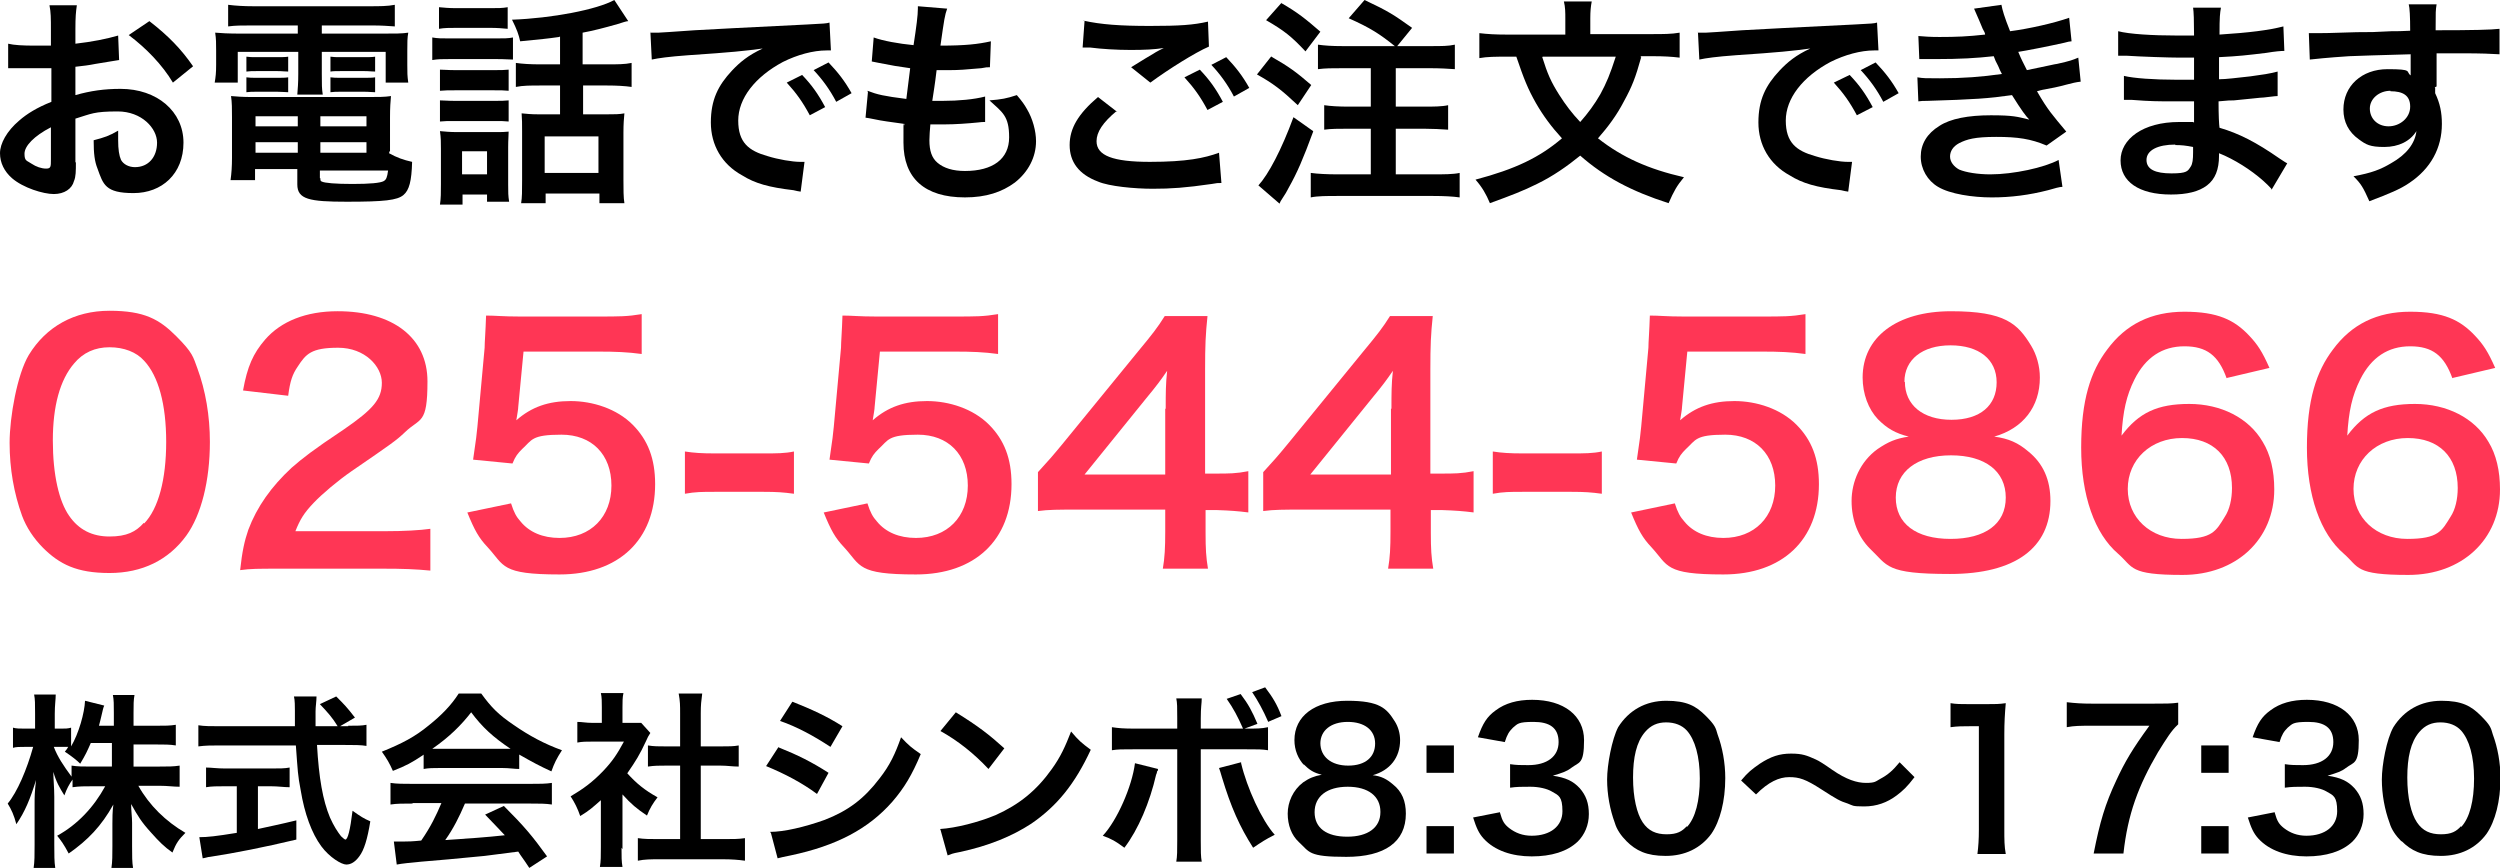
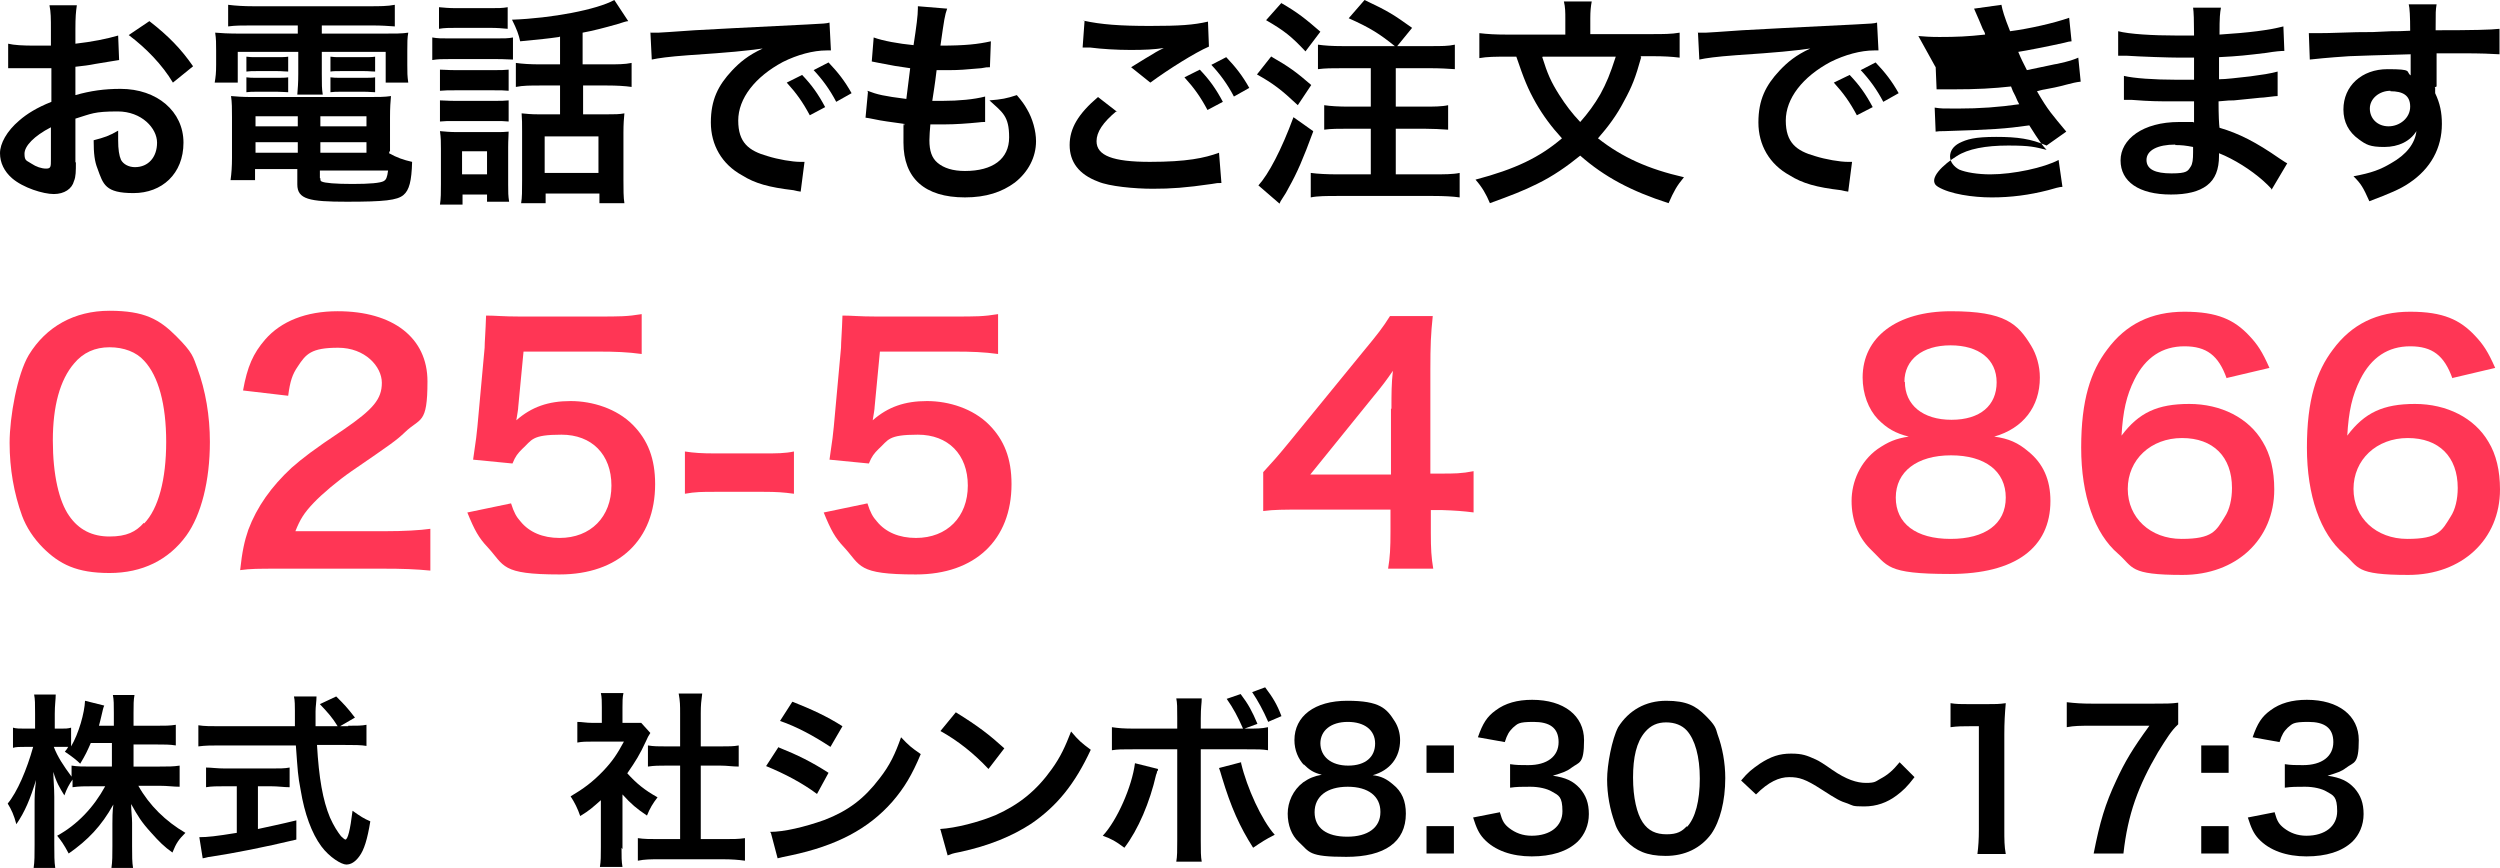
<svg xmlns="http://www.w3.org/2000/svg" id="_グループ_131" version="1.1" viewBox="0 0 520.5 180.8">
  <defs>
    <style> .st0 { isolation: isolate; } .st1 { fill: #ff3655; } </style>
  </defs>
  <g id="_株式会社シンボ8:30_17:30" class="st0">
    <g class="st0">
      <path d="M27.4,159.6h5.8c1.8,0,2.9,0,4.2-.2v4.4c-1.3,0-2.5-.2-4.2-.2h-4.4c2.3,4.1,5.7,7.4,9.8,9.8-1.4,1.4-1.9,2.1-2.7,4.1-1.7-1.2-2.8-2.3-4.4-4.1-2.1-2.3-2.8-3.5-4.2-6,0,1.4.2,2.7.2,3.9v4.9c0,2,0,3.3.2,4.5h-4.5c.2-1.3.2-2.7.2-4.5v-4.7c0-1.1,0-2.5.2-4-2.5,4.5-5.3,7.4-9.3,10.2-1-1.9-1.6-2.7-2.4-3.7,4.2-2.3,7.6-5.9,10-10.3h-2.5c-1.8,0-2.9,0-4.3.2v-1.6c-.7,1-1.2,1.9-1.7,3.3-1-1.6-1.7-2.8-2.3-4.9,0,1.3.2,3.4.2,5.2v10c0,2.1,0,3.5.2,4.8h-4.5c.2-1.3.2-2.7.2-4.8v-8.4c0-1.6,0-2.5.3-5.1-1.2,3.9-2.3,6.6-4.1,9.2-.5-1.9-1-3-1.8-4.3,2-2.4,4-7.1,5.3-11.8h-1.6c-1.2,0-2,0-2.6.2v-4.2c.7.2,1.4.2,2.6.2h2v-3.1c0-2.1,0-3-.2-4h4.5c0,1-.2,2.2-.2,4v3.1h1.2c1,0,1.5,0,2.2-.2v3.9c1.6-2.7,2.8-7,2.9-9.5l4,1c-.2.4-.3.9-.6,2.2-.2.9-.3,1.2-.5,2h3.1v-2.7c0-1.7,0-2.7-.2-3.7h4.5c-.2,1-.2,2.1-.2,3.7v2.7h4.6c2,0,3,0,4.2-.2v4.3c-1.2-.2-2.4-.2-4.2-.2h-4.6v4.9l-.2-.2ZM18.9,154.7c-.8,1.8-1,2.3-2.2,4.3-.7-.7-1.7-1.5-3.2-2.5.4-.5.5-.6.7-1-.6,0-1.2,0-2,0h-1c.8,2.1,2,3.9,3.7,6.2v-2.3c1.3.2,2.3.2,4.3.2h4.1v-4.9h-4.5,0Z" />
      <path d="M72.5,151.1c1.9,0,2.8,0,3.8-.2v4.4c-1.1-.2-2.6-.2-4.6-.2h-5.7c.4,6.9,1.2,11.5,2.7,15.1.8,1.8,1.6,3,2.3,3.9.4.4.8.7.9.7.5,0,1-1.9,1.5-6,1.7,1.2,2.3,1.6,3.7,2.2-.6,3.7-1.3,6-2.3,7.3-.8,1.1-1.7,1.7-2.7,1.7s-3.5-1.5-5.2-3.8c-2-2.7-3.5-6.8-4.3-11.7-.6-3.1-.6-3.9-1-9.3h-15.7c-1.8,0-3.1,0-4.6.2v-4.4c1.2.2,2.6.2,4.6.2h15.5c0-1.4,0-2.4,0-3.2s0-2.3-.2-3h4.7c0,1-.2,2.1-.2,3.1v3.1h4.6c-1.1-1.8-2-2.8-3.7-4.6l3.4-1.6c1.7,1.7,2.2,2.2,3.9,4.4l-3.1,1.8h1.7,0ZM46.8,163.7c-1.5,0-2.8,0-3.9.2v-4.1c1,0,2.3.2,4,.2h9.5c1.8,0,2.9,0,3.9-.2v4.1c-1.2,0-2.4-.2-3.9-.2h-2.7v8.9c2.7-.6,4.3-.9,8-1.8v4c-6.7,1.6-12.8,2.8-18,3.6-.4,0-.8.2-1.5.3l-.7-4.4c1.7,0,3.5-.2,7.8-.9v-9.7h-2.5Z" />
-       <path d="M88.1,157.2c-2.4,1.6-3.5,2.2-6.3,3.3-.7-1.6-1.3-2.6-2.3-4,4.2-1.7,6.9-3.1,9.8-5.5,2.5-2,4.6-4.1,6.2-6.6h4.7c2.1,2.9,3.6,4.4,6.7,6.5,3.3,2.3,6.5,4,10.1,5.3-1.1,1.7-1.6,2.7-2.2,4.4-2.4-1.1-3.9-1.9-6.7-3.5v3c-1,0-2.1-.2-3.5-.2h-13.1c-1.2,0-2.3,0-3.3.2v-3h0ZM85.9,167.3c-2,0-3.3,0-4.6.2v-4.5c1.3.2,2.7.2,4.6.2h24.4c2,0,3.3,0,4.6-.2v4.5c-1.3-.2-2.6-.2-4.6-.2h-13.5c-1.2,2.8-2.4,5.2-4.1,7.6,4.6-.3,8.8-.6,12.4-1-1.3-1.4-2-2.1-4.1-4.3l3.9-1.8c4.2,4.2,5.9,6.2,9,10.5l-3.7,2.4c-1.3-2-1.7-2.4-2.3-3.4-3.2.4-5.6.7-7,.9-3.9.4-11.7,1.1-13.2,1.2-2.2.2-4.1.4-5.1.6l-.6-4.8c1.1,0,1.8,0,2.3,0s1.5,0,3.4-.2c2-2.9,3.1-5.2,4.2-7.8h-6,0ZM104.5,155.9h1.8c-3.6-2.4-5.9-4.5-8.2-7.6-2.1,2.7-4.5,5.1-8.1,7.6h14.6Z" />
      <path d="M129.4,176.5c0,1.9,0,2.8.2,4h-4.7c.2-1.2.2-2.3.2-4.1v-9.8c-1.6,1.4-2.3,2.1-4.3,3.3-.5-1.5-1.2-2.9-2-4.1,2.7-1.6,4.6-3,6.8-5.3,1.9-2,2.9-3.5,4.3-6.1h-6.4c-1.4,0-2.3,0-3.3.2v-4.3c1,0,1.8.2,3.1.2h2v-3.3c0-1,0-2.1-.2-2.9h4.7c-.2.9-.2,1.8-.2,3v3.2h1.6c1.2,0,1.8,0,2.3,0l1.9,2.1c-.4.6-.6,1-.9,1.7-1.3,2.8-2.1,4.1-3.9,6.7,1.9,2.1,3.6,3.5,6.3,5-1,1.3-1.6,2.3-2.2,3.8-2.1-1.4-3.3-2.4-5.1-4.4v11.4h0ZM145.9,174.7h4.7c2,0,3.2,0,4.5-.2v4.7c-1.4-.2-2.9-.3-4.5-.3h-13.4c-1.6,0-3,0-4.4.3v-4.7c1.3.2,2.6.2,4.5.2h4.3v-15.3h-2.9c-1.4,0-2.5,0-3.8.2v-4.4c1.2.2,2.2.2,3.8.2h2.9v-6.9c0-1.6,0-2.5-.3-4.1h4.9c-.2,1.6-.3,2.3-.3,4.1v6.9h4.1c1.8,0,2.7,0,3.8-.2v4.4c-1.3,0-2.4-.2-3.8-.2h-4.1v15.3Z" />
      <path d="M162.1,155.6c4,1.6,7,3.1,10.4,5.3l-2.4,4.4c-3.1-2.3-6.7-4.2-10.6-5.8l2.6-4h0ZM160.3,173.2c2.9,0,7.2-1,11.4-2.5,4.9-1.9,8.2-4.4,11.4-8.6,2.2-2.8,3.3-5.2,4.5-8.6,1.6,1.7,2.2,2.2,4.1,3.5-1.8,4.3-3.4,7-5.9,9.9-5,5.7-11.7,9.2-21.2,11.2-1.4.3-2,.4-2.7.6l-1.4-5.3h0ZM165,146.1c4,1.6,7.1,3,10.4,5.1l-2.5,4.3c-3.5-2.3-7-4.2-10.5-5.4l2.5-3.9h0Z" />
      <path d="M195.7,172.6c3.3-.2,8-1.4,11.6-2.9,4.9-2.2,8.5-5.1,11.7-9.6,1.8-2.5,2.8-4.7,4-7.8,1.6,1.9,2.2,2.4,4.1,3.8-3.3,7.1-7,11.7-12.4,15.4-4,2.6-8.8,4.6-14.9,5.9-1.6.3-1.7.4-2.5.7l-1.5-5.4h0ZM199,148.3c4.7,2.9,7,4.7,10.1,7.5l-3.3,4.3c-3.1-3.3-6.4-5.9-10-7.9l3.2-3.9h0Z" />
      <path d="M241.1,160c0,.3,0,.5-.2.6,0,0,0,.3-.2.7-1.3,5.7-3.7,11.4-6.6,15.2-1.9-1.4-2.6-1.8-4.5-2.5,3-3.2,6.1-10.3,6.7-15.1l4.8,1.2ZM258.8,151.7c-1.1-2.5-2-4.2-3.4-6.2l2.9-1c1.6,2.1,2.4,3.6,3.5,6.2l-2.7,1c2.7,0,3.5,0,4.9-.3v4.8c-1.3-.2-1.9-.2-5-.2h-9v19c0,2.2,0,3.3.2,4.4h-5.3c.2-1.1.2-2.3.2-4.4v-19h-8.7c-3,0-3.6,0-4.9.2v-4.8c1.4.2,2.2.3,5,.3h8.6v-2.2c0-2.3,0-3.1-.2-4.1h5.3c0,1.1-.2,1.7-.2,4.2v2.1h8.8ZM258.4,158.9c1.2,5.1,4.3,11.9,7,14.9-2,1-2.7,1.5-4.5,2.7-2.8-4.4-4.6-8.4-6.5-14.7-.3-1.1-.4-1.3-.6-1.9l4.6-1.2h0ZM264,150.2c-1-2.3-2.1-4.3-3.3-6.1l2.7-1c1.6,2.1,2.5,3.6,3.4,6l-2.8,1.2h0Z" />
      <path d="M271.5,159.3c-1.2-1.3-2-3.1-2-5.2,0-5,4.2-8.2,11-8.2s8.2,1.6,9.9,4.3c.7,1.1,1.1,2.5,1.1,3.9,0,3.6-2.1,6.3-5.7,7.3,1.8.2,2.9.8,4.2,1.9,1.9,1.5,2.7,3.5,2.7,6.1,0,5.9-4.4,9-12.4,9s-7.6-1-9.9-3.1c-1.5-1.4-2.3-3.5-2.3-5.9s1.1-4.9,3.2-6.5c1.3-.9,2.3-1.3,3.9-1.6-1.7-.4-2.6-1-3.8-2.2h0ZM287.4,169c0-3.2-2.5-5.2-6.8-5.2s-6.9,2-6.9,5.3,2.5,5.1,6.8,5.1,6.9-1.9,6.9-5.1h0ZM274.9,154.7c0,2.8,2.2,4.7,5.8,4.7s5.6-1.8,5.6-4.6-2.2-4.5-5.7-4.5-5.7,1.8-5.7,4.5h0Z" />
      <path d="M302.7,155.2v5.7h-5.7v-5.7h5.7ZM302.7,172v5.7h-5.7v-5.7h5.7Z" />
      <path d="M312.3,169.2c.5,1.8.9,2.4,1.9,3.2,1.3,1,2.8,1.6,4.7,1.6,3.9,0,6.4-2,6.4-5.1s-.8-3.3-2.2-4.1c-1-.6-2.7-1-4.5-1s-2.8,0-4.2.2v-4.9c1.3.2,2.2.2,3.8.2,3.9,0,6.3-1.8,6.3-4.8s-1.9-4.2-5.2-4.2-3.3.4-4.3,1.2c-.8.8-1.2,1.4-1.7,3l-5.6-1c1-2.9,1.9-4.3,3.7-5.6,2-1.5,4.5-2.2,7.6-2.2,6.6,0,10.8,3.3,10.8,8.4s-1,4.5-2.7,5.8c-.9.7-1.8,1-3.8,1.6,2.7.4,4.2,1.1,5.6,2.6,1.3,1.5,1.9,3.1,1.9,5.4s-.9,4.3-2.3,5.7c-2.2,2.1-5.5,3.1-9.6,3.1s-7.7-1.2-10-3.7c-1-1.1-1.5-2.2-2.2-4.4l5.6-1.1h0Z" />
      <path d="M338.7,175.2c-1.2-1.2-2.1-2.5-2.5-3.9-1-2.7-1.6-5.9-1.6-9s1-8.4,2.3-10.9c2.2-3.5,5.7-5.5,10-5.5s6.2,1.1,8.2,3.1,2.1,2.5,2.5,3.9c1,2.7,1.6,5.9,1.6,9.1,0,4.8-1.1,9-2.9,11.6-2.2,3-5.5,4.6-9.5,4.6s-6.2-1.1-8.2-3.1h0ZM351.2,172.2c1.8-1.9,2.7-5.5,2.7-10.1s-1-8.1-2.7-10c-1-1.1-2.5-1.7-4.3-1.7s-3.2.6-4.4,2c-1.8,2.1-2.5,5.3-2.5,9.5s.8,7.5,2,9.3,2.8,2.5,5,2.5,3.2-.6,4.2-1.7h0Z" />
      <path d="M362.5,162.5c1.5-1.8,2.2-2.3,3.9-3.5,2.3-1.5,4.1-2.1,6.5-2.1s3.3.4,5.1,1.2c.7.3,1.8,1,3.5,2.2,2.9,2,5.1,2.7,7,2.7s2-.3,2.9-.8c1.7-.9,2.7-1.8,4.1-3.5l3.1,3.1c-1.6,2.1-2.4,2.8-3.7,3.8-2,1.5-4.2,2.3-6.8,2.3s-2.3-.2-3.4-.6c-1.6-.5-2.3-.9-5.4-2.9-3.4-2.2-4.7-2.6-6.8-2.6s-4.3,1-6.9,3.6l-3.1-2.9h0Z" />
      <path d="M411.7,177.8c.2-1.6.3-3,.3-5.1v-21.5h-1.9c-1.5,0-2.5,0-4,.2v-5c1.2.2,2.1.2,3.9.2h3.6c2,0,2.5,0,4-.2-.2,2.3-.3,4.1-.3,6.5v19.8c0,2.1,0,3.5.3,5.1h-6Z" />
      <path d="M453.4,150.9c-1.3,1.2-2.3,2.8-4.1,5.7-4.1,7-6.3,12.9-7.2,21.1h-6.2c1.3-6.6,2.4-10.3,4.7-15.2,1.8-3.9,3.4-6.6,6.9-11.4h-12.1c-2.3,0-3.5,0-5.1.3v-5.2c1.8.2,3,.3,5.4.3h12.4c2.9,0,3.9,0,5.4-.2v4.5h0Z" />
      <path d="M464,155.2v5.7h-5.7v-5.7h5.7ZM464,172v5.7h-5.7v-5.7h5.7Z" />
      <path d="M473.6,169.2c.5,1.8.9,2.4,1.9,3.2,1.3,1,2.8,1.6,4.7,1.6,3.9,0,6.4-2,6.4-5.1s-.8-3.3-2.2-4.1c-1-.6-2.7-1-4.5-1s-2.8,0-4.2.2v-4.9c1.3.2,2.2.2,3.8.2,3.9,0,6.3-1.8,6.3-4.8s-1.9-4.2-5.2-4.2-3.3.4-4.3,1.2c-.8.8-1.2,1.4-1.7,3l-5.6-1c1-2.9,1.9-4.3,3.7-5.6,2-1.5,4.5-2.2,7.6-2.2,6.6,0,10.8,3.3,10.8,8.4s-1,4.5-2.7,5.8c-.9.7-1.8,1-3.8,1.6,2.7.4,4.2,1.1,5.6,2.6,1.3,1.5,1.9,3.1,1.9,5.4s-.9,4.3-2.3,5.7c-2.2,2.1-5.5,3.1-9.6,3.1s-7.7-1.2-10-3.7c-1-1.1-1.5-2.2-2.2-4.4l5.6-1.1h0Z" />
-       <path d="M500,175.2c-1.2-1.2-2.1-2.5-2.5-3.9-1-2.7-1.6-5.9-1.6-9s1-8.4,2.4-10.9c2.2-3.5,5.7-5.5,10-5.5s6.2,1.1,8.2,3.1,2.1,2.5,2.5,3.9c1,2.7,1.6,5.9,1.6,9.1,0,4.8-1.1,9-2.9,11.6-2.2,3-5.5,4.6-9.5,4.6s-6.2-1.1-8.2-3.1h0ZM512.4,172.2c1.8-1.9,2.7-5.5,2.7-10.1s-1-8.1-2.7-10c-1-1.1-2.5-1.7-4.3-1.7s-3.2.6-4.4,2c-1.8,2.1-2.5,5.3-2.5,9.5s.8,7.5,2,9.3,2.8,2.5,5,2.5,3.2-.6,4.2-1.7h0Z" />
    </g>
  </g>
  <g id="_025-544-5866" class="st0">
    <g class="st0">
      <path class="st1" d="M9,114.1c-2-2-3.5-4.3-4.4-6.7-1.7-4.7-2.6-9.8-2.6-15.2s1.6-14.3,4-18.3c3.6-5.9,9.5-9.2,16.8-9.2s10.4,1.8,13.9,5.3,3.5,4.3,4.4,6.7c1.7,4.6,2.6,9.9,2.6,15.3,0,8.1-1.8,15.2-4.9,19.5-3.7,5.1-9.2,7.8-16,7.8s-10.4-1.8-13.9-5.3h.1ZM30,109c3-3.1,4.6-9.2,4.6-17s-1.6-13.7-4.6-16.9c-1.6-1.8-4.2-2.8-7.2-2.8s-5.5,1.1-7.4,3.4c-2.9,3.4-4.4,8.8-4.4,16s1.3,12.7,3.4,15.7c2,2.9,4.8,4.3,8.4,4.3s5.5-1,7.1-2.8h.1Z" />
      <path class="st1" d="M58.5,118.4c-5.1,0-6.2,0-8.5.3.4-3.8.9-6.1,1.7-8.4,1.8-4.8,4.8-9,9-12.9,2.3-2,4.3-3.6,10.9-8,6.1-4.2,7.9-6.3,7.9-9.7s-3.5-7.3-9.1-7.3-6.7,1.3-8.4,3.9c-1.1,1.6-1.6,3-2,6.1l-9.4-1.1c.9-5,2.1-7.7,4.6-10.6,3.3-3.8,8.5-5.9,15.1-5.9,11.5,0,18.7,5.5,18.7,14.6s-1.5,7.5-4.7,10.6c-1.8,1.7-2.5,2.2-11.1,8.1-2.9,2-6.2,4.8-7.9,6.6-2,2.1-2.8,3.4-3.8,5.9h18.5c4.2,0,7.5-.2,9.6-.5v8.7c-3.1-.3-5.7-.4-10-.4h-21.2,0Z" />
      <path class="st1" d="M106.4,104.8c.6,1.9,1.1,2.8,2,3.8,1.8,2.2,4.6,3.4,8.1,3.4,6.5,0,10.8-4.4,10.8-10.9s-4.1-10.6-10.4-10.6-6.1,1.1-8.2,3c-.9.9-1.4,1.5-2,3l-8.2-.8c.7-4.7.7-5,.9-6.9l1.5-16.4c0-1.2.2-3.4.3-6.7,2,0,3.5.2,7,.2h16.2c4.6,0,6.2,0,9.2-.5v8.3c-2.9-.4-5.5-.5-9.1-.5h-15.5l-1.1,11.5c0,.5-.2,1.5-.4,2.8,3.2-2.8,6.7-4,11.3-4s9.6,1.6,12.9,4.9c3.2,3.2,4.7,7.1,4.7,12.4,0,11.6-7.6,18.8-19.9,18.8s-11.4-1.8-15-5.7c-1.8-1.9-2.7-3.5-4.2-7.2l9.1-1.9h0Z" />
      <path class="st1" d="M142.6,94c1.9.3,3.6.4,6.2.4h10.2c2.7,0,4.4,0,6.3-.4v8.8c-2.2-.3-3.6-.4-6.3-.4h-10.2c-2.6,0-4,0-6.2.4v-8.8Z" />
      <path class="st1" d="M180.6,104.8c.6,1.9,1.1,2.8,2,3.8,1.8,2.2,4.6,3.4,8.1,3.4,6.5,0,10.8-4.4,10.8-10.9s-4.1-10.6-10.4-10.6-6.1,1.1-8.2,3c-.9.9-1.4,1.5-2,3l-8.2-.8c.7-4.7.7-5,.9-6.9l1.5-16.4c0-1.2.2-3.4.3-6.7,2,0,3.5.2,7,.2h16.2c4.6,0,6.2,0,9.2-.5v8.3c-2.9-.4-5.5-.5-9.1-.5h-15.5l-1.1,11.5c0,.5-.2,1.5-.4,2.8,3.2-2.8,6.7-4,11.3-4s9.6,1.6,12.9,4.9c3.2,3.2,4.7,7.1,4.7,12.4,0,11.6-7.6,18.8-19.9,18.8s-11.4-1.8-15-5.7c-1.8-1.9-2.7-3.5-4.2-7.2l9.1-1.9h0Z" />
-       <path class="st1" d="M260,106.7c-2.4-.3-3.8-.4-6.6-.5h-2.4v4.7c0,3.4.1,5.1.5,7.5h-9.4c.4-2.3.5-4.4.5-7.7v-4.6h-18.3c-3.9,0-6,0-8.2.3v-8.1c2.2-2.4,3-3.3,5.3-6.1l15.6-19.1c2.9-3.5,4-4.9,5.5-7.3h8.9c-.4,3.8-.5,6.1-.5,11.2v21.6h2.3c2.6,0,4.2,0,6.7-.5v8.6ZM242.7,85.1c0-3.1,0-5.2.3-7.9-1.3,1.9-2.1,3-4.5,5.9l-12.7,15.7h16.8v-13.7h0Z" />
      <path class="st1" d="M306.9,106.7c-2.4-.3-3.8-.4-6.6-.5h-2.4v4.7c0,3.4.1,5.1.5,7.5h-9.4c.4-2.3.5-4.4.5-7.7v-4.6h-18.3c-3.9,0-6,0-8.2.3v-8.1c2.2-2.4,3-3.3,5.3-6.1l15.6-19.1c2.9-3.5,4-4.9,5.5-7.3h8.9c-.4,3.8-.5,6.1-.5,11.2v21.6h2.3c2.6,0,4.2,0,6.7-.5v8.6ZM289.7,85.1c0-3.1,0-5.2.3-7.9-1.3,1.9-2.1,3-4.5,5.9l-12.7,15.7h16.8v-13.7h.1Z" />
-       <path class="st1" d="M310.8,94c1.9.3,3.6.4,6.2.4h10.2c2.7,0,4.4,0,6.3-.4v8.8c-2.2-.3-3.6-.4-6.3-.4h-10.2c-2.6,0-4,0-6.2.4v-8.8Z" />
-       <path class="st1" d="M348.7,104.8c.6,1.9,1.1,2.8,2,3.8,1.8,2.2,4.6,3.4,8.1,3.4,6.5,0,10.8-4.4,10.8-10.9s-4.1-10.6-10.4-10.6-6.1,1.1-8.2,3c-.9.9-1.4,1.5-2,3l-8.2-.8c.7-4.7.7-5,.9-6.9l1.5-16.4c0-1.2.2-3.4.3-6.7,2,0,3.5.2,7,.2h16.2c4.6,0,6.2,0,9.2-.5v8.3c-2.9-.4-5.5-.5-9.1-.5h-15.5l-1.1,11.5c0,.5-.2,1.5-.4,2.8,3.2-2.8,6.7-4,11.3-4s9.6,1.6,12.9,4.9c3.2,3.2,4.7,7.1,4.7,12.4,0,11.6-7.6,18.8-19.9,18.8s-11.4-1.8-15-5.7c-1.8-1.9-2.7-3.5-4.2-7.2l9.1-1.9h0Z" />
      <path class="st1" d="M391,87.3c-2-2.1-3.2-5.3-3.2-8.7,0-8.4,7.1-13.8,18.4-13.8s13.9,2.6,16.7,7.2c1.1,1.8,1.8,4.2,1.8,6.6,0,6.1-3.5,10.6-9.5,12.3,3,.4,5,1.3,7.1,3.1,3.1,2.5,4.6,5.9,4.6,10.3,0,9.8-7.4,15.2-20.9,15.2s-12.9-1.7-16.7-5.3c-2.4-2.4-3.8-5.9-3.8-9.9s1.8-8.2,5.4-10.8c2.2-1.5,3.8-2.2,6.5-2.6-2.8-.7-4.5-1.7-6.4-3.6ZM417.6,103.6c0-5.5-4.3-8.8-11.4-8.8s-11.5,3.4-11.5,8.8,4.2,8.6,11.4,8.6,11.5-3.1,11.5-8.6ZM396.6,79.5c0,4.8,3.7,7.9,9.7,7.9s9.4-3,9.4-7.8-3.7-7.7-9.6-7.7-9.6,3-9.6,7.6h.1Z" />
      <path class="st1" d="M463.6,78.8c-1.7-4.8-4.2-6.7-8.8-6.7s-8.1,2.3-10.4,6.9c-1.7,3.4-2.4,6.6-2.7,11.7,3.6-4.8,7.5-6.6,14.1-6.6s12.4,2.9,15.3,7.9c1.6,2.6,2.4,6,2.4,9.9,0,10.4-7.9,17.8-19.1,17.8s-10.2-1.6-13.4-4.4c-4.9-4.2-7.7-12.1-7.7-22.1s2-15.9,5.4-20.4c3.9-5.3,9.2-7.9,16.1-7.9s10.4,1.7,13.5,5c1.7,1.8,2.7,3.3,4.2,6.7l-8.9,2.1h0ZM443,101.8c0,6,4.7,10.4,11.2,10.4s7.2-1.7,9-4.6c1-1.5,1.5-3.7,1.5-6,0-6.5-3.9-10.4-10.4-10.4s-11.3,4.5-11.3,10.6h0Z" />
      <path class="st1" d="M510.6,78.8c-1.7-4.8-4.2-6.7-8.8-6.7s-8.1,2.3-10.4,6.9c-1.7,3.4-2.4,6.6-2.7,11.7,3.6-4.8,7.5-6.6,14.1-6.6s12.4,2.9,15.3,7.9c1.6,2.6,2.4,6,2.4,9.9,0,10.4-7.9,17.8-19.1,17.8s-10.2-1.6-13.4-4.4c-4.9-4.2-7.7-12.1-7.7-22.1s2-15.9,5.4-20.4c3.9-5.3,9.2-7.9,16.1-7.9s10.4,1.7,13.5,5c1.7,1.8,2.7,3.3,4.2,6.7l-8.9,2.1h0ZM490,101.8c0,6,4.7,10.4,11.2,10.4s7.2-1.7,9-4.6c1-1.5,1.5-3.7,1.5-6,0-6.5-3.9-10.4-10.4-10.4s-11.3,4.5-11.3,10.6Z" />
    </g>
  </g>
  <g id="_お電話でもご注文できます" class="st0">
    <g class="st0">
      <path d="M15.8,33.8c0,1.8,0,3-.4,3.9-.4,1.6-2,2.7-4.2,2.7s-6.4-1.3-8.7-3.3c-1.6-1.4-2.5-3.2-2.5-5.2s1.4-4.6,4-6.8c1.6-1.4,3.7-2.7,6.7-3.9v-7c-.3,0-.9,0-1.9,0H1.7v-5.1c1.2.3,3.1.4,5.5.4s.9,0,1.6,0h1.8v-3.1c0-2.7,0-3.8-.3-5.3h5.7c-.2,1.4-.3,2.4-.3,5v3c3.5-.4,6.5-1,8.9-1.7l.2,5.1c-.8.1-1.7.3-4.9.8-1.5.3-2.4.4-4.2.6v5.9c3.2-.9,6-1.3,9.4-1.3,7.6,0,13.1,4.7,13.1,11.2s-4.5,10.5-10.4,10.5-6.3-1.8-7.5-5.1c-.6-1.5-.8-3.1-.8-5.9,2.3-.6,3.2-.9,5.1-2v2c0,1.9.2,3.2.6,4.1.5.9,1.6,1.5,2.9,1.5,2.8,0,4.6-2.1,4.6-5.1s-3.2-6.5-8.2-6.5-5.5.5-8.8,1.5v9.1h0ZM10.6,26.5c-3.5,1.8-5.5,3.9-5.5,5.5s.5,1.4,1.5,2.1c.9.6,2,1,3,1s1-.4,1-1.9c0,0,0-6.7,0-6.7ZM36,17.2c-2.2-3.7-5.6-7.2-9.2-9.9l4.3-2.9c4,3.1,6.6,5.8,9.1,9.4,0,0-4.2,3.4-4.2,3.4Z" />
      <path d="M52.3,5.3c-2,0-3.3,0-4.8.2V1c1.6.2,3.3.3,5.2.3h24.3c2,0,3.7,0,5.2-.3v4.5c-1.5-.1-2.7-.2-4.7-.2h-10.5v1.7h12.3c3.1,0,4.4,0,5.7-.2-.2,1.1-.2,2-.2,3.8v2.9c0,1.6,0,2.3.2,3.7h-4.7v-6.4h-13.3v4.6c0,2.2,0,3.1.2,4.3h-5.3c.1-1.3.2-2.4.2-4.3v-4.6h-12.6v6.4h-4.8c.2-1.2.3-2,.3-3.7v-2.9c0-1.6,0-2.5-.2-3.8,1.3.1,2.5.2,5.6.2h11.6v-1.7h-9.8ZM81,31.9c1.6.9,3,1.4,4.8,1.8-.1,4-.6,5.9-1.8,6.9-1.3,1.1-4,1.4-11.8,1.4s-10.3-.5-10.3-3.6v-3.2h-8.8v2.3h-5.1c.2-1.4.3-2.9.3-4.6v-8.5c0-1.7,0-3.1-.2-4.4,1.2.1,2.3.2,4.4.2h24.3c2,0,3.3,0,4.6-.2-.1,1.2-.2,2.3-.2,4.5v7h-.1ZM51.3,11.8c.7.1,1.1.1,2.3.1h4.1c1,0,1.7,0,2.3-.1v3.1c-.7,0-1.2-.1-2.3-.1h-4.1c-1.1,0-1.6,0-2.3.1v-3.1ZM51.3,16.1c.7.1,1.1.1,2.3.1h4.1c1,0,1.7,0,2.3-.1v3.1c-.6,0-1.2-.1-2.3-.1h-4.1c-1.1,0-1.6,0-2.3.1,0,0,0-3.1,0-3.1ZM53.2,24.2v2.1h8.8v-2.1h-8.8ZM53.2,29.6v2.2h8.8v-2.2h-8.8ZM66.7,26.3h9.6v-2.1h-9.6v2.1ZM66.7,31.8h9.6v-2.2h-9.6v2.2ZM66.7,37.1c0,.4,0,.6.3.7.6.3,2.8.5,6.4.5s5.8-.2,6.5-.6c.5-.3.7-.7.9-2.2h-14.2s0,1.6,0,1.6ZM68.8,11.8c.7.1,1.1.1,2.3.1h4.7c1,0,1.7,0,2.3-.1v3.1c-.8,0-1.2-.1-2.3-.1h-4.7c-1.1,0-1.7,0-2.3.1v-3.1ZM68.8,16.1c.7.1,1.1.1,2.3.1h4.7c1,0,1.7,0,2.3-.1v3.1c-.7,0-1.2-.1-2.3-.1h-4.7c-1.1,0-1.6,0-2.3.1,0,0,0-3.1,0-3.1Z" />
      <path d="M90,7.8c1.1.2,1.9.2,3.7.2h9.4c1.9,0,2.7,0,3.7-.2v4.6c-.9,0-1.5-.1-3.5-.1h-9.6c-1.7,0-2.5,0-3.7.2v-4.6h0ZM91.4,1.5c1.2.1,1.9.2,3.8.2h6.7c1.8,0,2.7,0,3.8-.2v4.5c-1.1-.1-2.1-.2-3.8-.2h-6.7c-1.6,0-2.7,0-3.8.2V1.5ZM96.3,42.6h-4.7c.2-1.3.2-2.5.2-4.3v-7.3c0-1.4,0-2.3-.2-3.7,1.1.1,2.1.2,3.5.2h7.7c1.8,0,2.2,0,3.1-.1,0,.9-.1,1.6-.1,3.3v7.7c0,1.7,0,2.3.2,3.6h-4.6v-1.5h-5.1v2.1ZM91.6,14.5c.9,0,1.5.1,3.1.1h8.2c1.4,0,2,0,3-.1v4.4c-1.1-.1-1.5-.1-3-.1h-8.2c-1.4,0-2,0-3.1.1v-4.4ZM91.6,20.9c.9,0,1.5.1,3.1.1h8.2c1.5,0,2,0,3-.1v4.4c-1-.1-1.5-.1-3.1-.1h-8.2c-1.4,0-2,0-3,.1v-4.4ZM96.2,36.3h5.2v-4.8h-5.2v4.8ZM116.4,7.7c-2.8.4-3.2.4-8.1.9-.3-1.4-.7-2.5-1.7-4.5,8.3-.3,17.7-2.1,21.3-4.1l2.9,4.4c-.4,0-1.2.3-2.2.6-2.8.8-5.1,1.4-7.3,1.8v6.6h5c2.2,0,3.8,0,5.2-.3v5c-1.4-.2-3.1-.3-5.1-.3h-5v6h5.1c1.5,0,2.4,0,3.5-.2-.1,1-.2,2.2-.2,4v9.9c0,1.8,0,3.7.2,4.8h-5.2v-2h-11.2v2h-5.1c.2-1.2.2-2.5.2-4.7v-10.3c0-1.6,0-2.4-.1-3.7,1,.1,2,.2,3.4.2h4.6v-6h-4c-2.2,0-3.7,0-5.2.3v-5c1.4.2,3,.3,5.2.3h4v-5.8h0ZM113.4,36h11.2v-7.6h-11.2v7.6Z" />
      <path d="M135.4,6.8h1.7c.5,0,3.1-.2,7.5-.5,3.4-.2,11.2-.6,23.4-1.2,3.8-.2,4-.2,4.7-.4l.3,5.8h-.9c-2.8,0-6.1.9-9.1,2.4-5.8,3.1-9.3,7.6-9.3,12.2s2.2,6.3,6.1,7.4c2.2.7,5.2,1.2,6.8,1.2s.4,0,.9,0l-.8,6.2c-.6-.1-.7-.1-1.5-.3-5.1-.6-8-1.4-10.7-3.1-4.2-2.3-6.5-6.3-6.5-11s1.5-7.7,4.4-10.8c1.7-1.8,3.4-3.2,6.4-4.6-3.7.5-6.5.8-15.5,1.4-4.1.3-6.2.6-7.6.9l-.3-6v.2ZM167,15.6c2,2.1,3.3,3.9,4.8,6.7l-3.2,1.7c-1.5-2.8-2.8-4.6-4.8-6.8,0,0,3.2-1.6,3.2-1.6ZM174.1,21.2c-1.3-2.5-2.9-4.7-4.7-6.6l3.1-1.6c2,2.1,3.4,3.9,4.8,6.4l-3.2,1.8h0Z" />
      <path d="M180.6,18.9c2.1.8,3.4,1.1,8.1,1.7.2-1.6.6-4.7.8-6.4-2.8-.4-3.5-.5-6.5-1.1-.6-.1-.9-.2-1.5-.3l.4-5c1.9.7,5.2,1.3,8.3,1.6.6-3.9.9-6.2.9-7.6s0-.2,0-.5l6.1.5c-.5,1.4-.6,2.1-1.4,7.7,5.2,0,7.8-.3,10.5-.9l-.2,5.4c-.6,0-.8,0-1.8.2-3.3.3-4.8.4-6.4.4h-2.9c-.4,3.4-.6,4.3-.9,6.4h2.2c3.3,0,6.5-.3,8.8-.9v5.3c-.6,0-.7,0-1.5.1-2,.2-4.7.4-6.9.4h-3c-.1,1.2-.2,2.4-.2,3.3,0,2.2.5,3.7,1.7,4.7,1.3,1.1,3.2,1.7,5.7,1.7,5.8,0,9.2-2.5,9.2-7s-1.4-5.2-4.1-7.7c2.5-.2,3.6-.4,5.7-1.1,1.1,1.3,1.6,2,2.1,2.9,1.2,2,1.9,4.6,1.9,6.7,0,3.3-1.6,6.4-4.4,8.6-2.7,2-6,3.1-10.4,3.1-8.4,0-12.8-4-12.8-11.4s0-2.3.2-3.9c-2.8-.4-4.6-.6-6.4-1-.9-.2-1.1-.2-1.7-.3l.5-5.3h0Z" />
      <path d="M232.5,23.1c-2.9,2.4-4.2,4.4-4.2,6.3,0,3,3.4,4.3,11.1,4.3s11.4-.8,14.4-1.9l.5,6.3c-.8,0-.9,0-2,.2-5.5.8-8.5,1-12.3,1s-9.1-.5-11.4-1.5c-4-1.5-5.9-4.1-5.9-7.6s1.8-6.5,5.9-10l4,3.1h0ZM225.6,4.3c3.6.8,7.6,1.1,13.8,1.1s9.1-.2,12.1-.9l.2,5.2c-2.8,1.2-8.4,4.7-12.2,7.5l-4-3.2c2.9-1.8,3.4-2.1,4.6-2.8.5-.3.6-.4,1.2-.7q.4-.2,1-.5c-2,.3-4,.4-6.9.4s-6.1-.2-8.4-.5h-1.6l.4-5.5-.2-.2ZM249.8,14.5c2,2.1,3.3,3.9,4.8,6.7l-3.2,1.7c-1.5-2.8-2.8-4.6-4.8-6.8l3.2-1.6ZM256.9,20.1c-1.3-2.5-2.9-4.7-4.7-6.6l3.1-1.6c2,2.1,3.4,3.9,4.8,6.4l-3.2,1.8h0Z" />
      <path d="M264.7,11.8c3.7,2.1,5.3,3.3,8.3,5.9l-2.8,4.2c-3.4-3.2-5.1-4.5-8.5-6.4l3-3.8h0ZM273.4,27.4c-2.1,5.7-3.3,8.5-5.1,11.7-.4.8-.7,1.3-1.3,2.2-.3.4-.5.8-.6,1.1l-4.4-3.8c2.1-2.3,4.8-7.4,7.3-14.2l4.1,2.9h0ZM266.7.6c3.5,2,5.2,3.4,8.2,6l-3.1,4.1c-2.9-3.1-4.4-4.3-8.2-6.5l3.2-3.6h-.1ZM290.4,9.6c-3.1-2.5-5.1-3.8-9.6-5.8l3.3-3.8c5.1,2.4,6.1,3.1,9.9,5.8l-3.1,3.8h6.9c2.5,0,3.7,0,5.1-.3v5.1c-1.4-.1-3.2-.2-5.1-.2h-7.2v8h5.9c1.9,0,3.7,0,5-.3v5.1c-1.4-.1-3.3-.2-5-.2h-5.9v9.5h7.8c2.1,0,4.2,0,5.5-.3v5.1c-1.4-.2-3.3-.3-5.5-.3h-20c-2.1,0-4.1,0-5.5.3v-5.1c1.4.2,3.5.3,5.5.3h7v-9.5h-4.7c-1.8,0-3.7,0-5,.2v-5.1c1.3.2,3.1.3,5,.3h4.7v-8h-5.9c-2.3,0-3.5,0-5.1.2v-5.1c1.5.2,2.9.3,5.1.3h10.8,0Z" />
      <path d="M341.7,11.9c-1.2,4.3-1.9,6.1-3.6,9.2-1.5,2.9-3.3,5.3-5.4,7.7,5.1,4,10.5,6.4,17.9,8.1-1.5,1.8-2.1,2.9-3.2,5.4-7.8-2.5-13.4-5.5-18.4-9.9-2.7,2.2-5.7,4.3-9,5.9-2.8,1.4-5.4,2.4-9.8,4-.8-1.9-1.6-3.3-3-4.9,8.3-2.2,13.3-4.6,18-8.6-2.2-2.4-3.9-4.7-5.4-7.3-1.7-3-2.5-5-4.1-9.7h-2.1c-2.1,0-4,0-5.6.3v-5.2c1.7.2,3.3.3,5.7.3h12.2v-3.3c0-1.3,0-2.4-.3-3.6h5.8c-.2,1-.3,2.1-.3,3.5v3.3h12.8c2.4,0,4.1,0,5.8-.3v5.2c-1.6-.2-3.3-.3-5.6-.3h-2.4l-.2.2ZM321.1,11.9c1.1,3.5,1.8,5.1,3.5,7.8,1.4,2.2,2.7,3.9,4.4,5.7,1.6-1.8,3-3.7,4.2-5.8,1.3-2.4,2-4.1,3.2-7.8h-15.2Z" />
      <path d="M353.5,6.8h1.7c.5,0,3.1-.2,7.5-.5,3.4-.2,11.2-.6,23.4-1.2,3.8-.2,4-.2,4.7-.4l.3,5.8h-.9c-2.8,0-6.1.9-9.1,2.4-5.8,3.1-9.3,7.6-9.3,12.2s2.2,6.3,6.1,7.4c2.2.7,5.2,1.2,6.8,1.2s.4,0,.9,0l-.8,6.2c-.6-.1-.7-.1-1.5-.3-5.1-.6-8-1.4-10.7-3.1-4.2-2.3-6.5-6.3-6.5-11s1.5-7.7,4.4-10.8c1.7-1.8,3.4-3.2,6.4-4.6-3.7.5-6.5.8-15.5,1.4-4.1.3-6.2.6-7.6.9l-.3-6v.2ZM385.1,15.6c2,2.1,3.3,3.9,4.8,6.7l-3.3,1.7c-1.5-2.8-2.8-4.6-4.8-6.8,0,0,3.3-1.6,3.3-1.6ZM392.1,21.2c-1.3-2.5-2.9-4.7-4.7-6.6l3.1-1.6c2,2.1,3.4,3.9,4.8,6.4l-3.2,1.8Z" />
-       <path d="M399.4,7.5c1.3.1,2.3.2,4.4.2,3.5,0,5.9-.1,9.5-.5,0-.3-.2-.7-.5-1.2-1.1-2.7-1.8-4.1-1.8-4.2l5.7-.8c.2,1.1.6,2.5,1.8,5.5,3.9-.5,9.2-1.7,12.3-2.8l.5,4.9c-.3,0-.8.1-1.5.3-3.1.7-8.2,1.7-9.6,1.9.7,1.7,1,2.2,1.8,3.8,4-.8,6-1.3,6.3-1.3,2.7-.6,3.2-.8,4.4-1.3l.5,5c-.9.1-1.8.3-2.9.6-1.8.5-3.4.8-4.5,1-.7.1-1.3.3-1.7.4,2.3,4,3.2,4.9,6.1,8.4l-4.1,2.9c-3.3-1.4-6-1.8-10.5-1.8s-6.1.5-7.7,1.3c-1.3.7-1.9,1.7-1.9,2.8s.8,2.1,1.9,2.7c1.4.6,3.9,1,6.5,1,4.8,0,11.2-1.4,14.2-3l.8,5.6c-.6,0-1.6.3-3,.7-3.9,1-7.7,1.5-11.7,1.5s-8.7-.7-11.2-2.2c-2.2-1.3-3.6-3.7-3.6-6.3s1.3-4.8,3.9-6.4c2.3-1.5,6-2.2,10.7-2.2s5.5.3,8,.9c-.7-.7-1.6-1.9-3.6-5.1-4.9.7-7.8.9-17.7,1.2-.8,0-1.1,0-1.8.1l-.2-5c1.3.2,1.6.2,4.7.2,4.8,0,8.7-.3,12.9-.9-.3-.5-.4-.8-.8-1.7-.5-.9-.6-1.2-.9-2-3.7.4-6.9.6-12.3.6h-3.2l-.2-4.9v.3Z" />
+       <path d="M399.4,7.5c1.3.1,2.3.2,4.4.2,3.5,0,5.9-.1,9.5-.5,0-.3-.2-.7-.5-1.2-1.1-2.7-1.8-4.1-1.8-4.2l5.7-.8c.2,1.1.6,2.5,1.8,5.5,3.9-.5,9.2-1.7,12.3-2.8l.5,4.9c-.3,0-.8.1-1.5.3-3.1.7-8.2,1.7-9.6,1.9.7,1.7,1,2.2,1.8,3.8,4-.8,6-1.3,6.3-1.3,2.7-.6,3.2-.8,4.4-1.3l.5,5c-.9.1-1.8.3-2.9.6-1.8.5-3.4.8-4.5,1-.7.1-1.3.3-1.7.4,2.3,4,3.2,4.9,6.1,8.4l-4.1,2.9c-3.3-1.4-6-1.8-10.5-1.8s-6.1.5-7.7,1.3c-1.3.7-1.9,1.7-1.9,2.8s.8,2.1,1.9,2.7c1.4.6,3.9,1,6.5,1,4.8,0,11.2-1.4,14.2-3l.8,5.6c-.6,0-1.6.3-3,.7-3.9,1-7.7,1.5-11.7,1.5s-8.7-.7-11.2-2.2s1.3-4.8,3.9-6.4c2.3-1.5,6-2.2,10.7-2.2s5.5.3,8,.9c-.7-.7-1.6-1.9-3.6-5.1-4.9.7-7.8.9-17.7,1.2-.8,0-1.1,0-1.8.1l-.2-5c1.3.2,1.6.2,4.7.2,4.8,0,8.7-.3,12.9-.9-.3-.5-.4-.8-.8-1.7-.5-.9-.6-1.2-.9-2-3.7.4-6.9.6-12.3.6h-3.2l-.2-4.9v.3Z" />
      <path d="M472.9,39.3c-2-2.2-5.2-4.6-8.5-6.3-1-.5-1.4-.7-2.4-1.1v.5c0,2.9-.8,4.9-2.5,6.2s-4.2,1.9-7.5,1.9c-6.7,0-10.5-2.7-10.5-7.1s4.6-8,12.2-8,1.8,0,3.1.2c0-.3,0-.7,0-1.1v-1c0-.4,0-1.2,0-2.4h-4.6c-2.8,0-4.5,0-8.3-.3h-1.7v-5c2,.5,6.4.8,10.8.8s2.4,0,3.8,0v-4.6h-2.9c-2.2,0-8.2-.2-11.2-.4h-1.7v-5.1c2.3.6,7.1.9,12.3.9s2.2,0,3.5,0q0-4.6-.2-5.8h5.8c-.2,1.2-.3,1.8-.3,5.6,6.2-.4,10.2-.9,13.3-1.7l.2,5.1c-.7,0-1.9.1-3.7.4-4.1.5-5.8.7-9.9.9v4.6c1.5,0,3.7-.3,6.5-.6,2.9-.4,3.7-.5,5.7-1v5.1c-.6,0-1.8.2-2.9.3-.7,0-2.8.3-6.2.6-.6,0-1.3,0-3.2.2,0,3,.1,4.8.2,5.5,4.1,1.2,7.6,3,12.5,6.4.8.5,1,.7,1.6,1l-3.2,5.4h-.2ZM452.9,30.1c-3.7,0-6,1.2-6,3.2s1.9,2.8,5.2,2.8,3.4-.5,4-1.4c.4-.6.5-1.5.5-3v-1.1c-1.5-.3-2.4-.4-3.8-.4h.1Z" />
      <path d="M507,18.3v1.1c1,2.1,1.4,4,1.4,6.4,0,5-2.3,9.3-6.8,12.3-1.9,1.3-4.1,2.2-8.3,3.8-1.3-2.9-1.7-3.6-3.3-5.2,3.8-.7,5.6-1.4,7.8-2.7,3.2-1.8,5-4.1,5.3-6.7-1.3,2.1-3.7,3.3-6.7,3.3s-3.8-.5-5.3-1.6c-2.1-1.5-3.2-3.6-3.2-6.2,0-4.9,3.8-8.4,9.2-8.4s3.7.5,4.8,1.3v-4.4c-6.5.2-10.9.3-12.8.4-4.6.3-7.3.6-8.2.7l-.2-5.5h2.2c.8,0,1.8,0,7.8-.2,3,0,3.5,0,7.2-.2,1,0,2.3,0,3.9-.1,0-2.9-.1-4.8-.3-5.5h5.8c-.2,1.3-.2,1.4-.2,5.4,8,0,11.5-.1,13.3-.3v5.3c-1.6-.1-3.9-.2-7.6-.2h-5.5v6.9l-.4.2ZM497.7,18.9c-2.3,0-4.3,1.6-4.3,3.7s1.6,3.7,3.9,3.7,4.5-1.7,4.5-4.1-1.6-3.2-4.1-3.2h0Z" />
    </g>
  </g>
</svg>